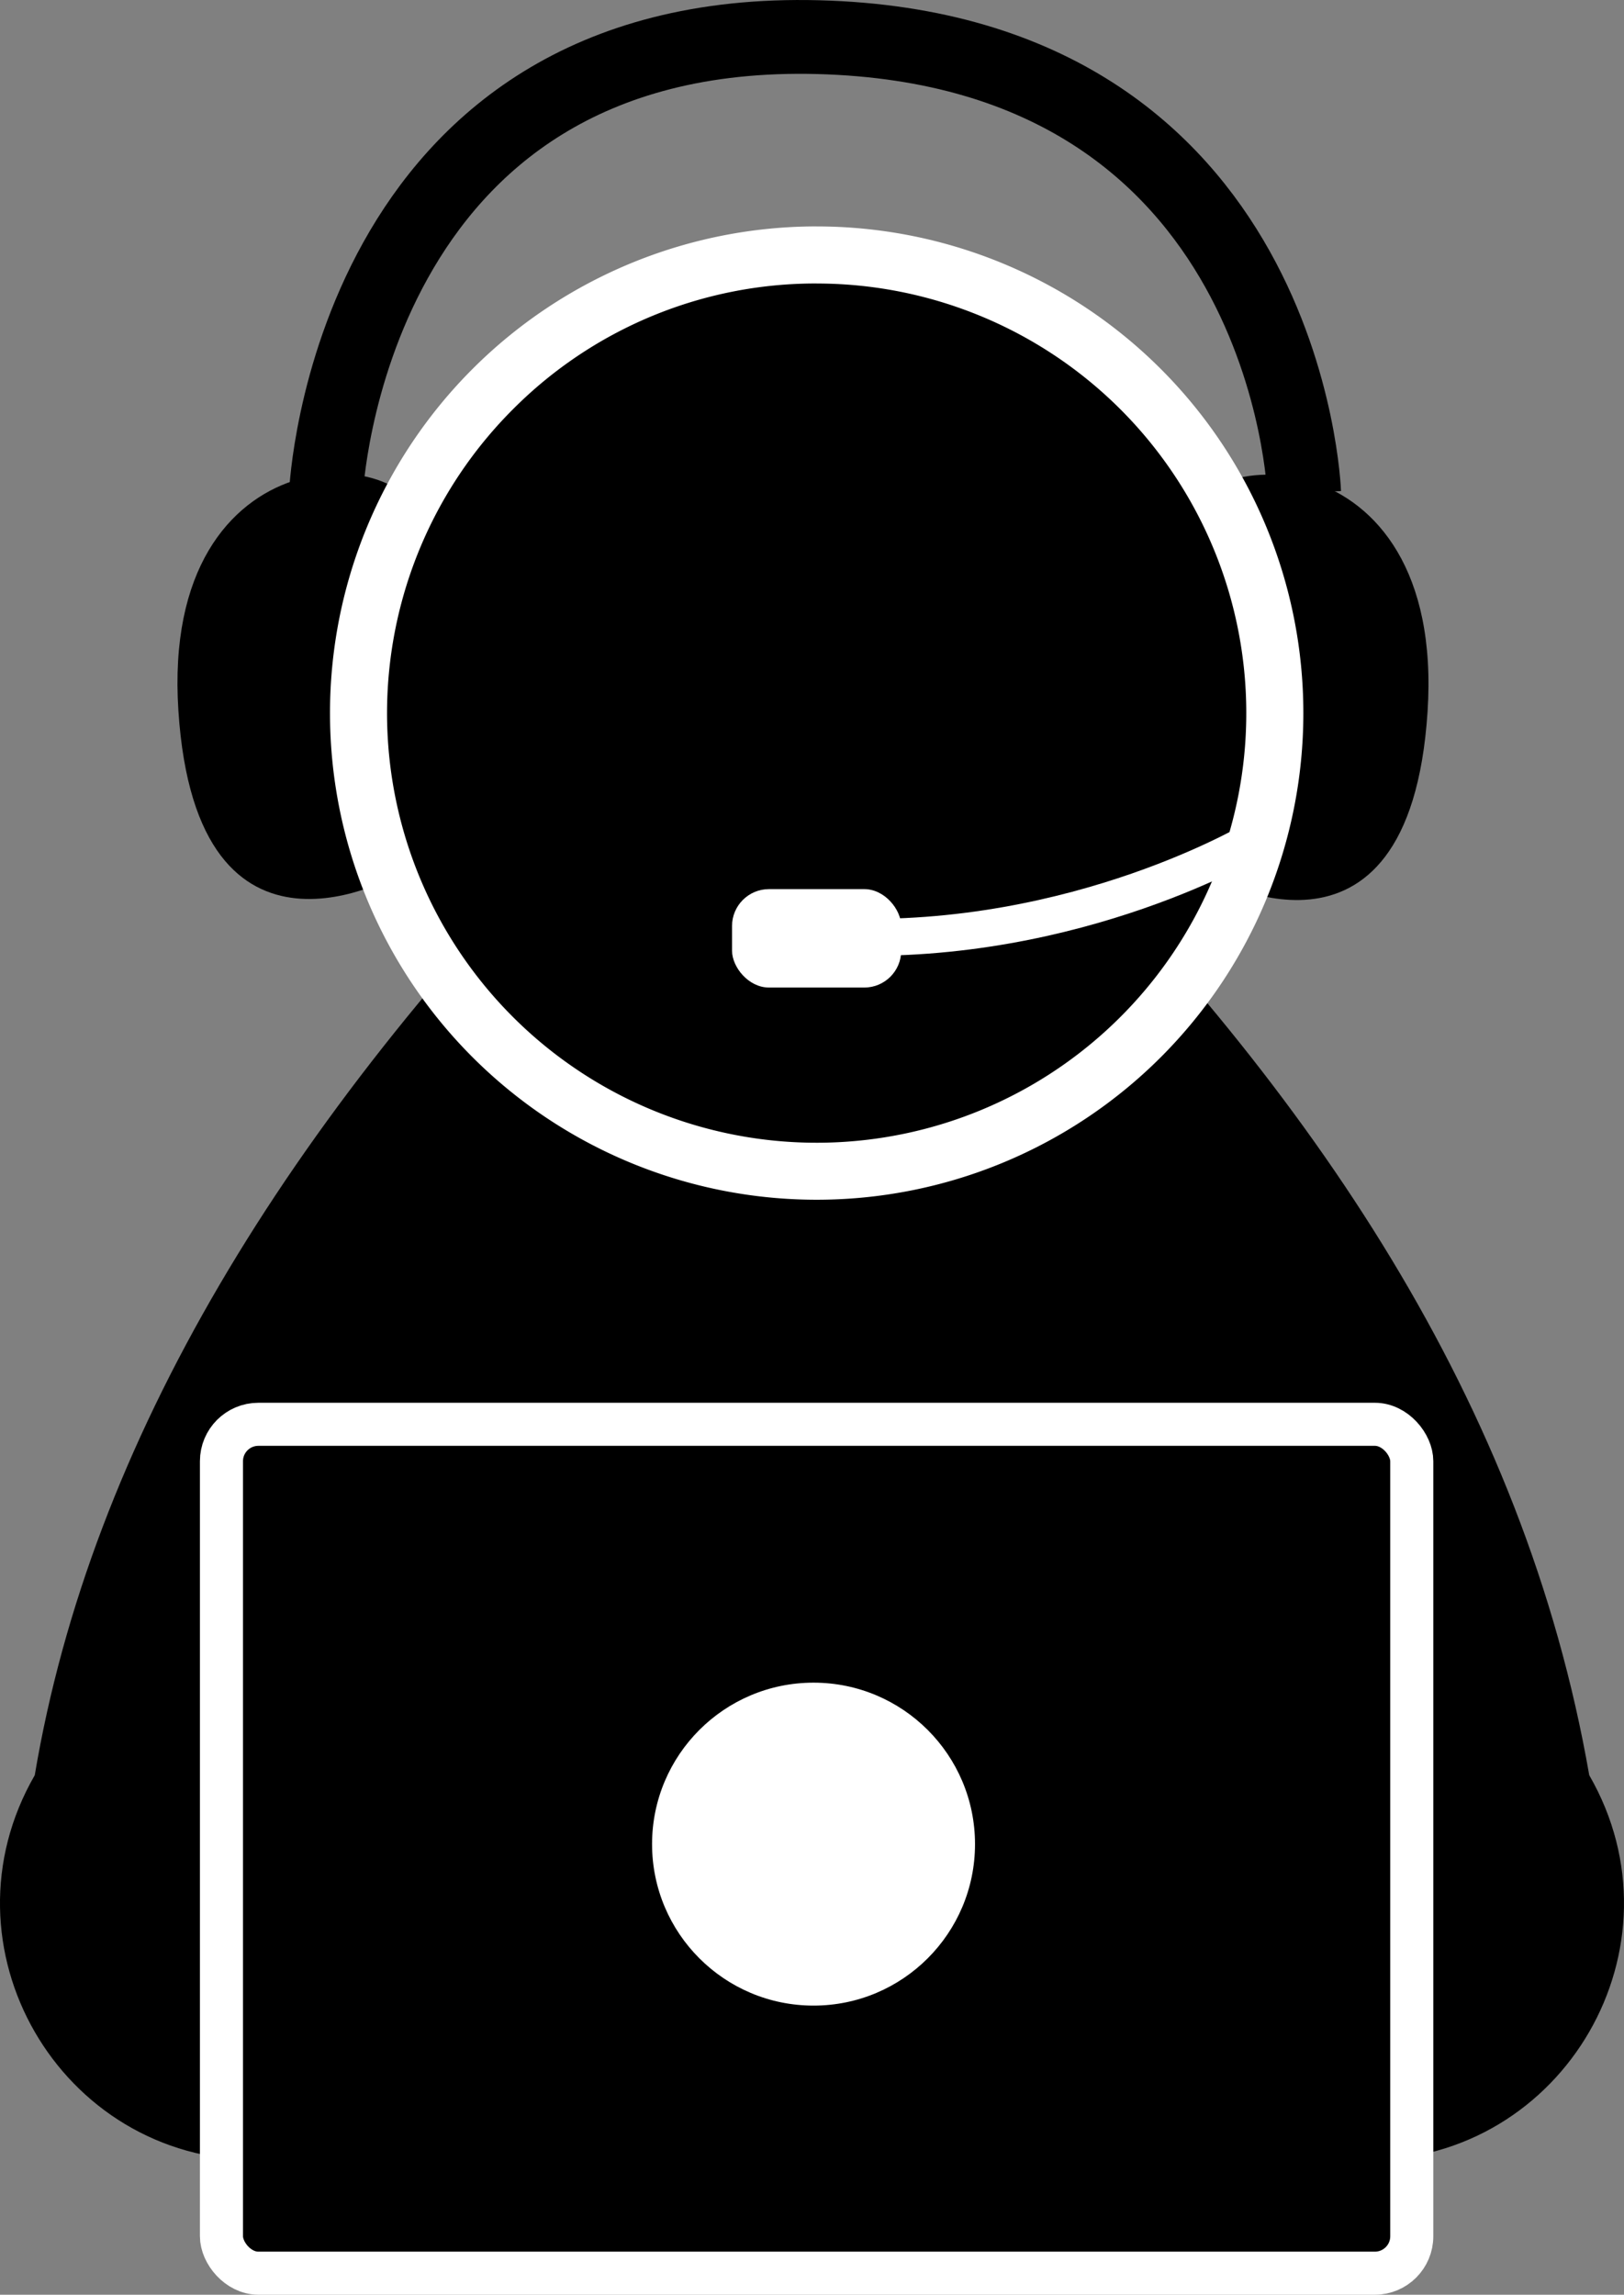
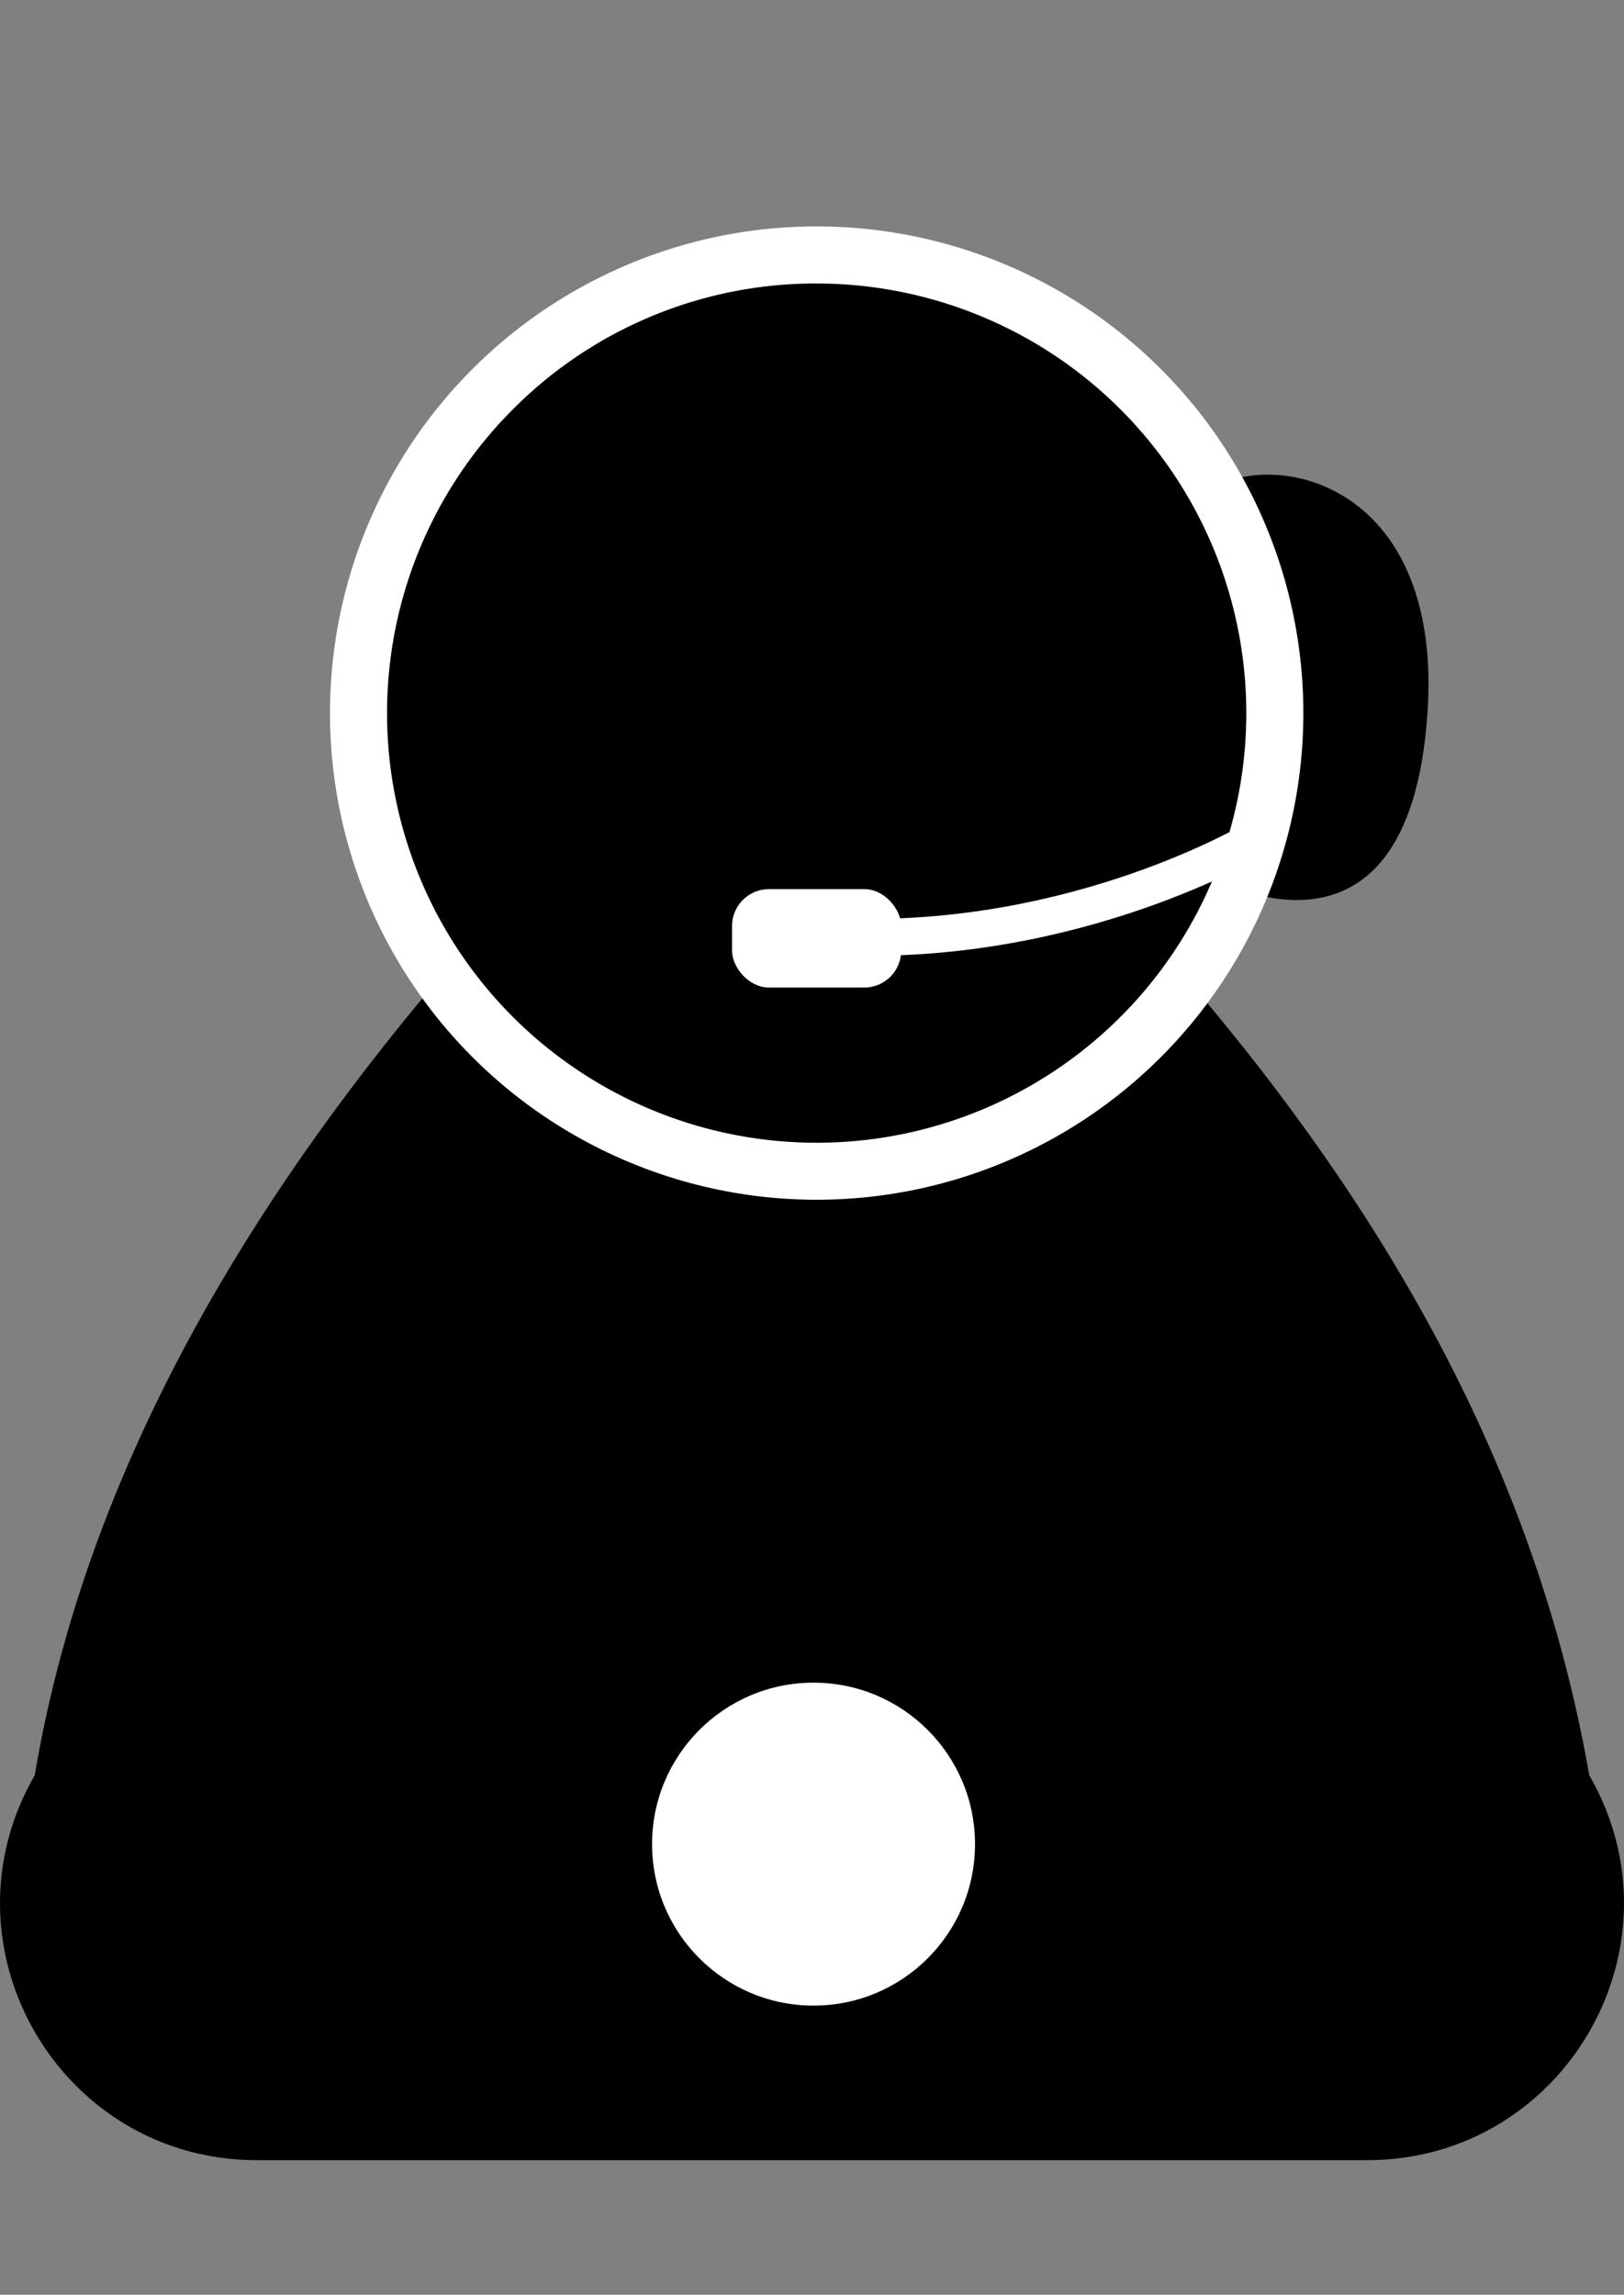
<svg xmlns="http://www.w3.org/2000/svg" viewBox="0 0 528 746.08">
  <rect x="0" y="0" width="528" height="746.08" fill="#808080" stroke="none" />
  <defs>
    <style>.a,.d{stroke:#fff;}.a,.c,.d{stroke-miterlimit:10;}.a{stroke-width:14px;}.b{fill:#fff;}.c{fill:none;stroke:#000;stroke-width:24px;}.d{stroke-width:12px;}</style>
  </defs>
  <path d="M907.73,422.58C809.12,522.67,745.55,626.47,727.3,735.09c-32.11,55.63,8,125.17,72.27,125.17h360.86c64.24,0,104.38-69.54,72.27-125.17-21.18-121.61-90.24-221.79-180.43-312.51C1020.15,367,939.85,367,907.73,422.58Z" transform="translate(-716 -157.92)" />
-   <rect class="a" x="72" y="463.08" width="387" height="276" rx="12" />
  <circle class="b" cx="264.5" cy="599.58" r="52.5" />
-   <path d="M846,442s-66,39-72-53,79-88,80-58S846,442,846,442Z" transform="translate(-716 -157.92)" />
+   <path d="M846,442S846,442,846,442Z" transform="translate(-716 -157.92)" />
  <path d="M1108.13,442.34s66,39,72-53-79-88-80-58S1108.13,442.34,1108.13,442.34Z" transform="translate(-716 -157.92)" />
  <circle cx="981.52" cy="389.77" r="148.95" transform="translate(-704.13 650.28) rotate(-45)" />
  <path class="b" d="M981.52,250.1A139.68,139.68,0,1,1,882.76,291a138.79,138.79,0,0,1,98.76-40.91m0-18.56a158.23,158.23,0,1,0,158.23,158.23A158.23,158.23,0,0,0,981.52,231.54Z" transform="translate(-716 -157.92)" />
-   <path class="c" d="M822,318s7-152,160-148,158,148,158,148" transform="translate(-716 -157.92)" />
  <path class="d" d="M1124.5,430.5s-58,35-135,32" transform="translate(-716 -157.92)" />
  <rect class="b" x="238" y="289.08" width="55" height="32" rx="12" />
</svg>